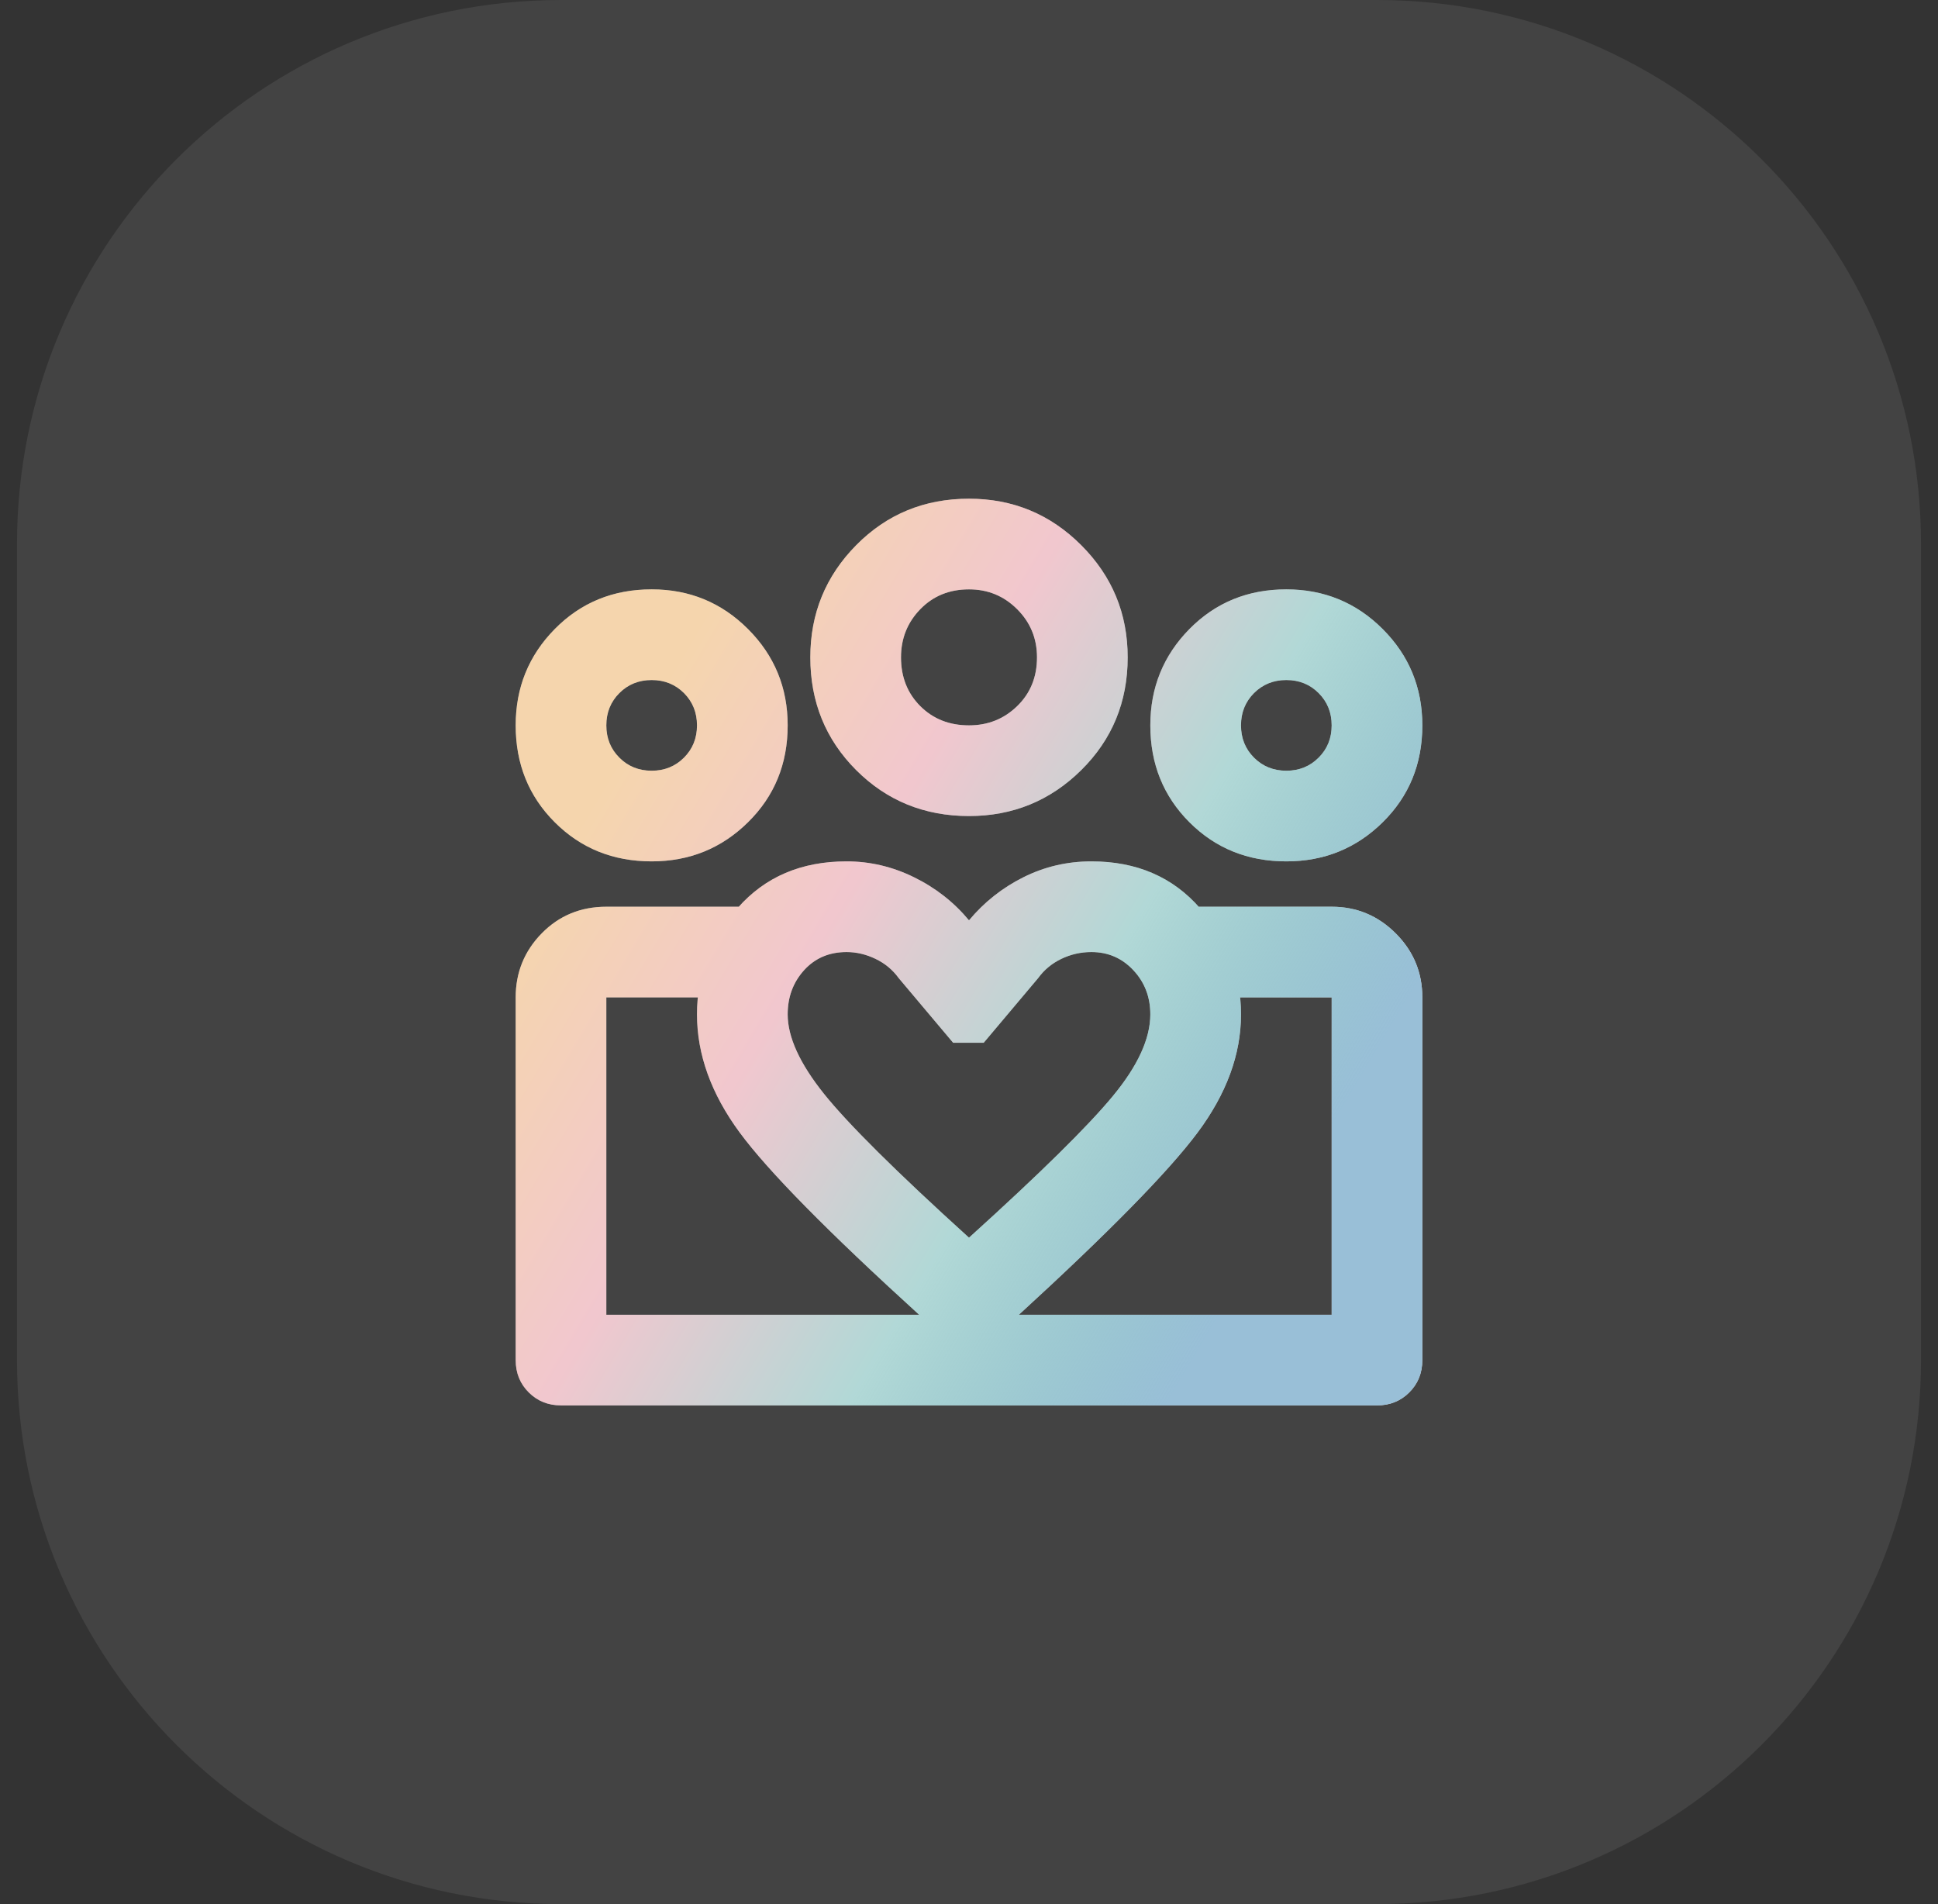
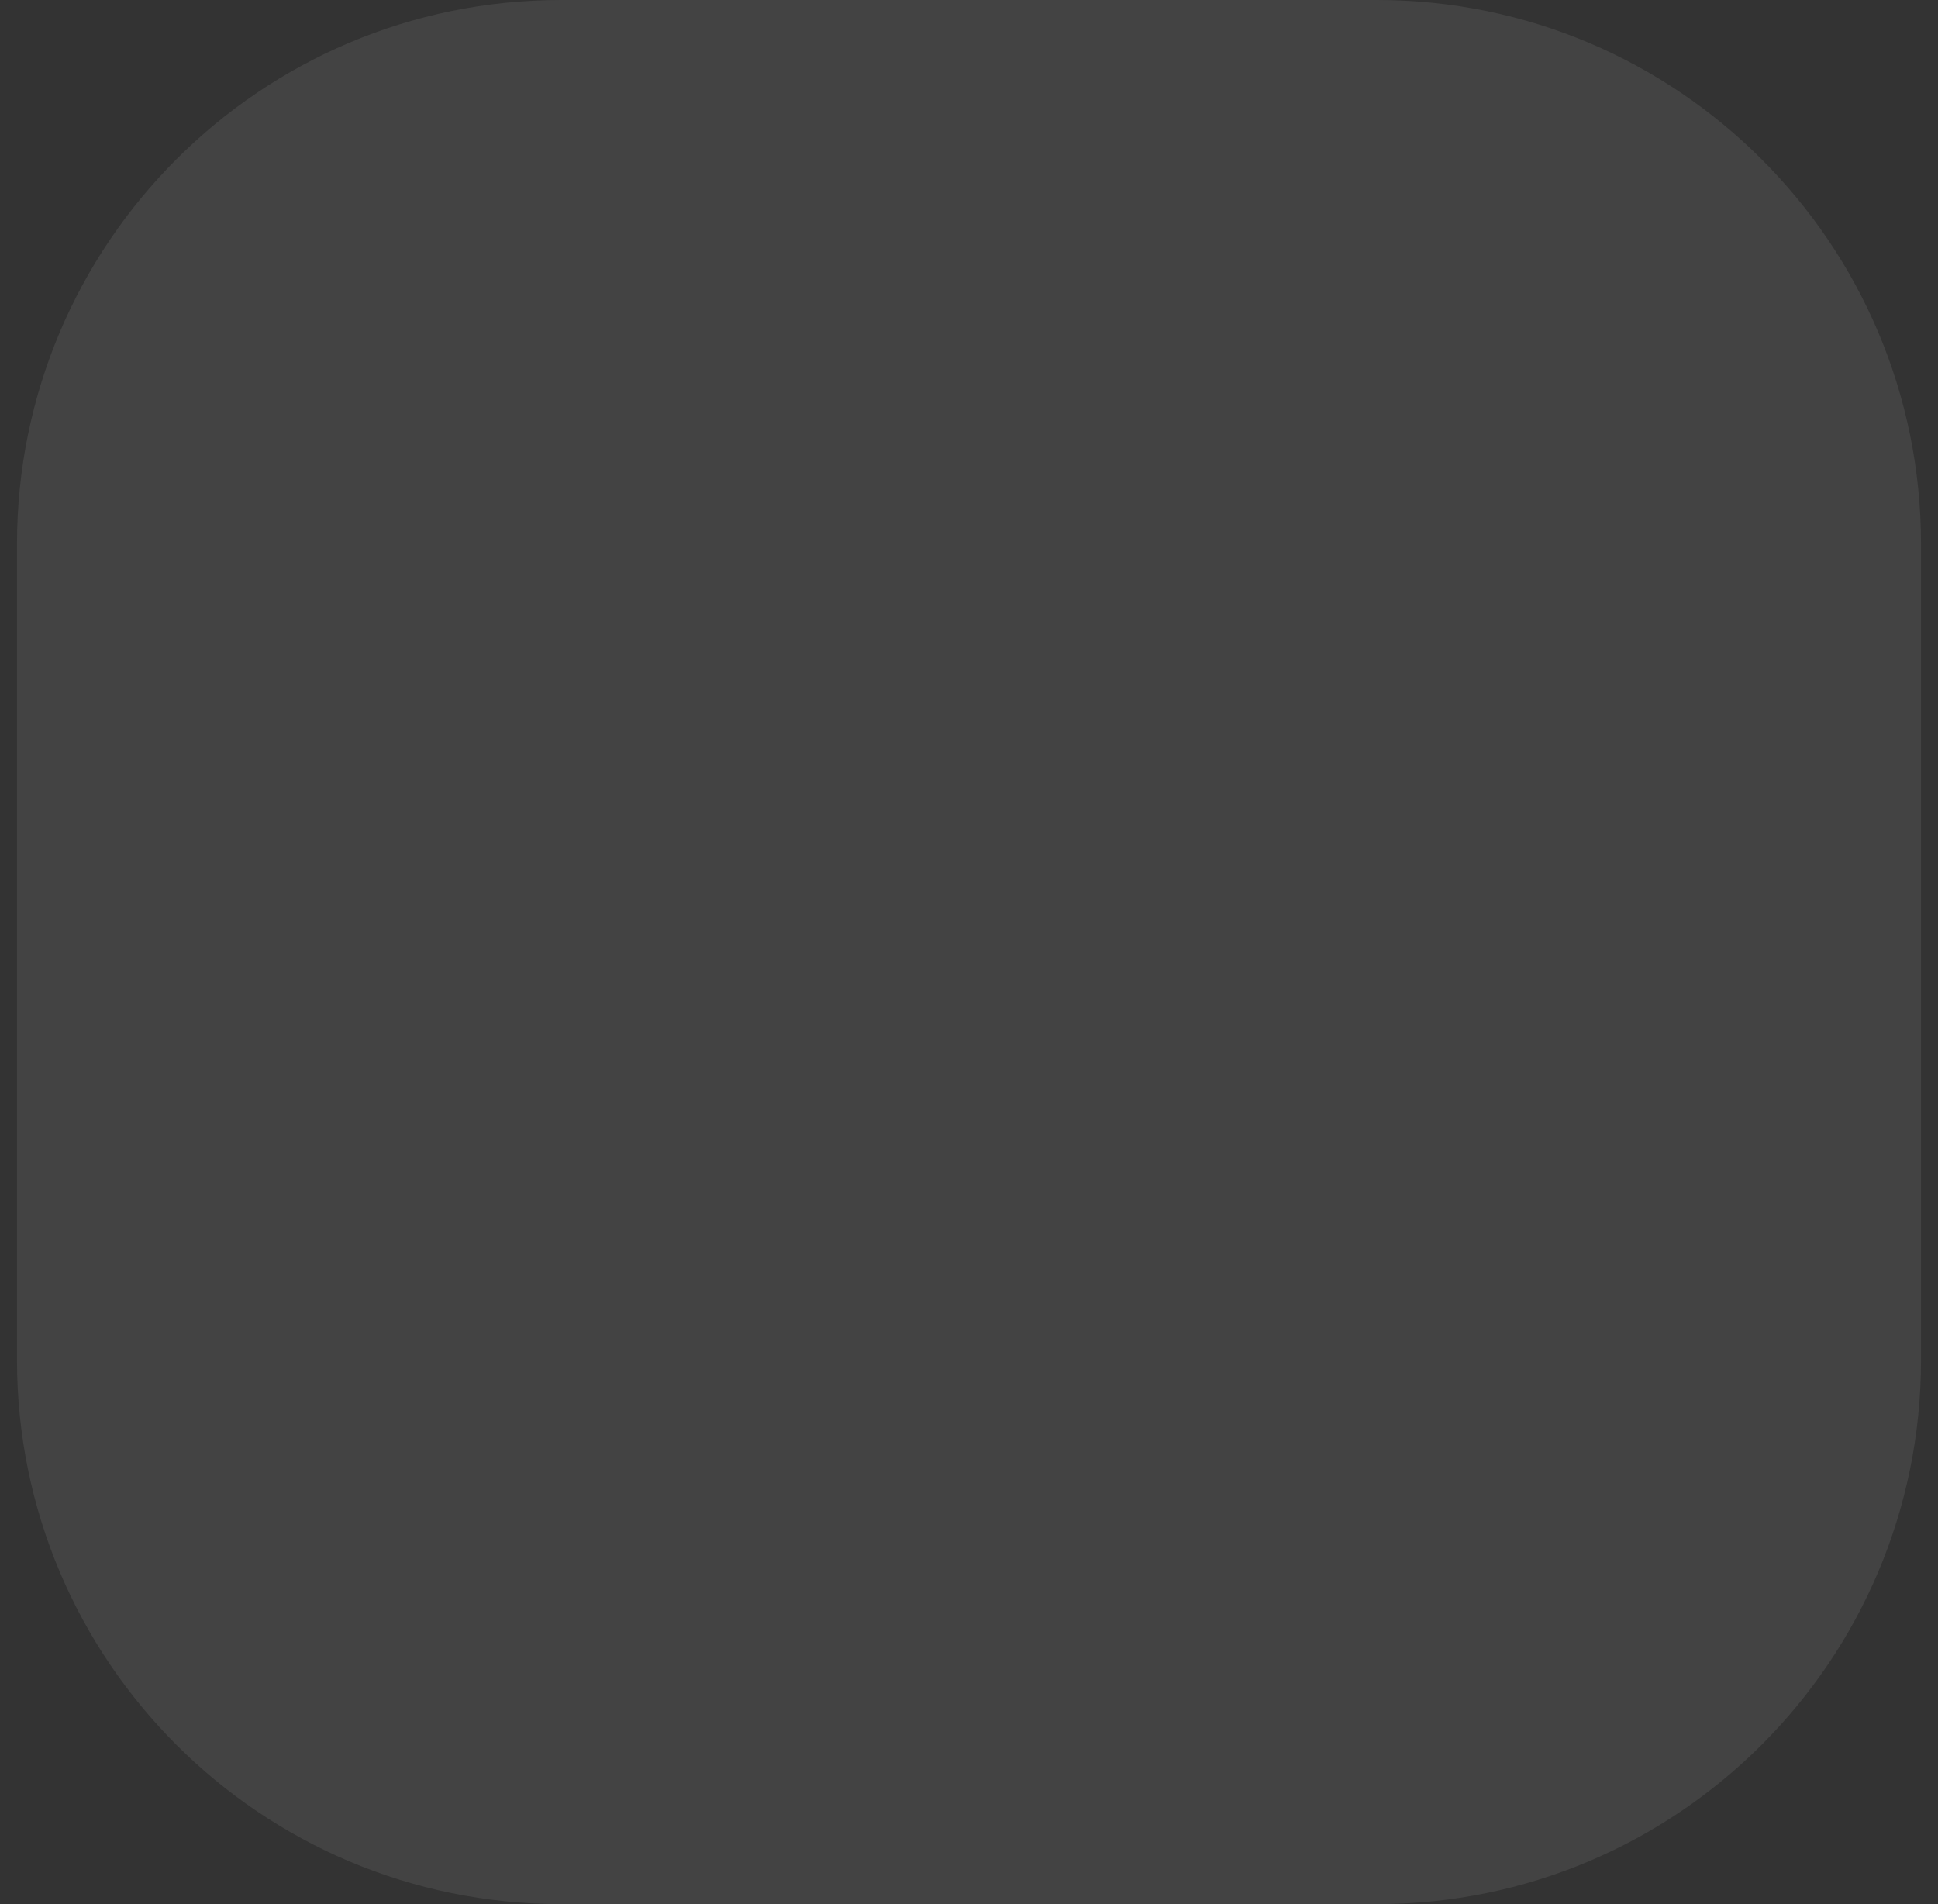
<svg xmlns="http://www.w3.org/2000/svg" width="57" height="56" viewBox="0 0 57 56" fill="none">
  <rect x="0" y="0" width="57" height="56" fill="#333333" stroke="none" />
  <path d="M0.5 16C0.5 7.163 7.663 0 16.5 0H40.5C49.337 0 56.5 7.163 56.5 16V40C56.5 48.837 49.337 56 40.5 56H16.5C7.663 56 0.5 48.837 0.5 40V16Z" fill="white" fill-opacity="0.08" />
-   <path d="M37.833 22.667C38.211 22.667 38.528 22.539 38.783 22.283C39.039 22.028 39.167 21.711 39.167 21.333C39.167 20.956 39.039 20.639 38.783 20.383C38.528 20.128 38.211 20 37.833 20C37.456 20 37.139 20.128 36.883 20.383C36.628 20.639 36.5 20.956 36.5 21.333C36.5 21.711 36.628 22.028 36.883 22.283C37.139 22.539 37.456 22.667 37.833 22.667ZM37.833 25.333C36.7 25.333 35.75 24.95 34.983 24.183C34.217 23.417 33.833 22.467 33.833 21.333C33.833 20.222 34.217 19.278 34.983 18.5C35.75 17.722 36.7 17.333 37.833 17.333C38.944 17.333 39.889 17.722 40.667 18.5C41.444 19.278 41.833 20.222 41.833 21.333C41.833 22.467 41.444 23.417 40.667 24.183C39.889 24.95 38.944 25.333 37.833 25.333ZM28.5 21.333C29.056 21.333 29.528 21.145 29.917 20.767C30.306 20.389 30.5 19.911 30.5 19.333C30.5 18.778 30.306 18.306 29.917 17.917C29.528 17.528 29.056 17.333 28.5 17.333C27.922 17.333 27.445 17.528 27.067 17.917C26.689 18.306 26.5 18.778 26.5 19.333C26.5 19.911 26.689 20.389 27.067 20.767C27.445 21.145 27.922 21.333 28.5 21.333ZM28.5 24C27.189 24 26.083 23.55 25.183 22.65C24.283 21.75 23.833 20.644 23.833 19.333C23.833 18.044 24.283 16.944 25.183 16.033C26.083 15.122 27.189 14.667 28.5 14.667C29.789 14.667 30.889 15.122 31.8 16.033C32.711 16.944 33.167 18.044 33.167 19.333C33.167 20.644 32.711 21.75 31.8 22.65C30.889 23.55 29.789 24 28.5 24ZM23.167 29.833C23.167 30.5 23.522 31.278 24.233 32.167C24.945 33.056 26.367 34.467 28.5 36.4C30.589 34.511 32 33.122 32.733 32.233C33.467 31.345 33.833 30.544 33.833 29.833C33.833 29.322 33.667 28.889 33.333 28.533C33 28.178 32.589 28 32.1 28C31.789 28 31.494 28.067 31.217 28.2C30.939 28.333 30.711 28.522 30.533 28.767L28.933 30.667H28.033L26.433 28.767C26.256 28.522 26.028 28.333 25.75 28.2C25.472 28.067 25.189 28 24.9 28C24.389 28 23.972 28.178 23.65 28.533C23.328 28.889 23.167 29.322 23.167 29.833ZM20.5 29.833C20.5 28.656 20.9 27.611 21.7 26.7C22.5 25.789 23.567 25.333 24.9 25.333C25.589 25.333 26.25 25.489 26.883 25.8C27.517 26.111 28.056 26.533 28.5 27.067C28.945 26.533 29.478 26.111 30.1 25.8C30.722 25.489 31.389 25.333 32.1 25.333C33.433 25.333 34.5 25.794 35.3 26.717C36.1 27.639 36.5 28.678 36.5 29.833C36.5 31.011 36.072 32.172 35.217 33.317C34.361 34.461 32.611 36.245 29.967 38.667L28.5 40L27.033 38.667C24.345 36.222 22.583 34.433 21.75 33.3C20.917 32.167 20.5 31.011 20.5 29.833ZM19.167 22.667C19.544 22.667 19.861 22.539 20.117 22.283C20.372 22.028 20.5 21.711 20.5 21.333C20.5 20.956 20.372 20.639 20.117 20.383C19.861 20.128 19.544 20 19.167 20C18.789 20 18.472 20.128 18.217 20.383C17.961 20.639 17.833 20.956 17.833 21.333C17.833 21.711 17.961 22.028 18.217 22.283C18.472 22.539 18.789 22.667 19.167 22.667ZM28.6 41.333V38.667H39.167V29.333H35.233V26.667H39.167C39.9 26.667 40.528 26.928 41.05 27.45C41.572 27.972 41.833 28.6 41.833 29.333V40C41.833 40.378 41.706 40.694 41.45 40.95C41.194 41.206 40.878 41.333 40.5 41.333H28.6ZM17.833 38.667H28.6V41.333H16.5C16.122 41.333 15.806 41.206 15.55 40.95C15.294 40.694 15.167 40.378 15.167 40V29.333C15.167 28.6 15.422 27.972 15.933 27.45C16.445 26.928 17.078 26.667 17.833 26.667H21.767V29.333H17.833V38.667ZM19.167 25.333C18.033 25.333 17.083 24.95 16.317 24.183C15.55 23.417 15.167 22.467 15.167 21.333C15.167 20.222 15.55 19.278 16.317 18.5C17.083 17.722 18.033 17.333 19.167 17.333C20.278 17.333 21.222 17.722 22 18.5C22.778 19.278 23.167 20.222 23.167 21.333C23.167 22.467 22.778 23.417 22 24.183C21.222 24.95 20.278 25.333 19.167 25.333Z" fill="white" />
-   <path d="M37.833 22.667C38.211 22.667 38.528 22.539 38.783 22.283C39.039 22.028 39.167 21.711 39.167 21.333C39.167 20.956 39.039 20.639 38.783 20.383C38.528 20.128 38.211 20 37.833 20C37.456 20 37.139 20.128 36.883 20.383C36.628 20.639 36.5 20.956 36.5 21.333C36.5 21.711 36.628 22.028 36.883 22.283C37.139 22.539 37.456 22.667 37.833 22.667ZM37.833 25.333C36.7 25.333 35.75 24.95 34.983 24.183C34.217 23.417 33.833 22.467 33.833 21.333C33.833 20.222 34.217 19.278 34.983 18.5C35.75 17.722 36.7 17.333 37.833 17.333C38.944 17.333 39.889 17.722 40.667 18.5C41.444 19.278 41.833 20.222 41.833 21.333C41.833 22.467 41.444 23.417 40.667 24.183C39.889 24.95 38.944 25.333 37.833 25.333ZM28.5 21.333C29.056 21.333 29.528 21.145 29.917 20.767C30.306 20.389 30.5 19.911 30.5 19.333C30.5 18.778 30.306 18.306 29.917 17.917C29.528 17.528 29.056 17.333 28.5 17.333C27.922 17.333 27.445 17.528 27.067 17.917C26.689 18.306 26.5 18.778 26.5 19.333C26.5 19.911 26.689 20.389 27.067 20.767C27.445 21.145 27.922 21.333 28.5 21.333ZM28.5 24C27.189 24 26.083 23.55 25.183 22.65C24.283 21.75 23.833 20.644 23.833 19.333C23.833 18.044 24.283 16.944 25.183 16.033C26.083 15.122 27.189 14.667 28.5 14.667C29.789 14.667 30.889 15.122 31.8 16.033C32.711 16.944 33.167 18.044 33.167 19.333C33.167 20.644 32.711 21.75 31.8 22.65C30.889 23.55 29.789 24 28.5 24ZM23.167 29.833C23.167 30.5 23.522 31.278 24.233 32.167C24.945 33.056 26.367 34.467 28.5 36.4C30.589 34.511 32 33.122 32.733 32.233C33.467 31.345 33.833 30.544 33.833 29.833C33.833 29.322 33.667 28.889 33.333 28.533C33 28.178 32.589 28 32.1 28C31.789 28 31.494 28.067 31.217 28.2C30.939 28.333 30.711 28.522 30.533 28.767L28.933 30.667H28.033L26.433 28.767C26.256 28.522 26.028 28.333 25.75 28.2C25.472 28.067 25.189 28 24.9 28C24.389 28 23.972 28.178 23.65 28.533C23.328 28.889 23.167 29.322 23.167 29.833ZM20.5 29.833C20.5 28.656 20.9 27.611 21.7 26.7C22.5 25.789 23.567 25.333 24.9 25.333C25.589 25.333 26.25 25.489 26.883 25.8C27.517 26.111 28.056 26.533 28.5 27.067C28.945 26.533 29.478 26.111 30.1 25.8C30.722 25.489 31.389 25.333 32.1 25.333C33.433 25.333 34.5 25.794 35.3 26.717C36.1 27.639 36.5 28.678 36.5 29.833C36.5 31.011 36.072 32.172 35.217 33.317C34.361 34.461 32.611 36.245 29.967 38.667L28.5 40L27.033 38.667C24.345 36.222 22.583 34.433 21.75 33.3C20.917 32.167 20.5 31.011 20.5 29.833ZM19.167 22.667C19.544 22.667 19.861 22.539 20.117 22.283C20.372 22.028 20.5 21.711 20.5 21.333C20.5 20.956 20.372 20.639 20.117 20.383C19.861 20.128 19.544 20 19.167 20C18.789 20 18.472 20.128 18.217 20.383C17.961 20.639 17.833 20.956 17.833 21.333C17.833 21.711 17.961 22.028 18.217 22.283C18.472 22.539 18.789 22.667 19.167 22.667ZM28.6 41.333V38.667H39.167V29.333H35.233V26.667H39.167C39.9 26.667 40.528 26.928 41.05 27.45C41.572 27.972 41.833 28.6 41.833 29.333V40C41.833 40.378 41.706 40.694 41.45 40.95C41.194 41.206 40.878 41.333 40.5 41.333H28.6ZM17.833 38.667H28.6V41.333H16.5C16.122 41.333 15.806 41.206 15.55 40.95C15.294 40.694 15.167 40.378 15.167 40V29.333C15.167 28.6 15.422 27.972 15.933 27.45C16.445 26.928 17.078 26.667 17.833 26.667H21.767V29.333H17.833V38.667ZM19.167 25.333C18.033 25.333 17.083 24.95 16.317 24.183C15.55 23.417 15.167 22.467 15.167 21.333C15.167 20.222 15.55 19.278 16.317 18.5C17.083 17.722 18.033 17.333 19.167 17.333C20.278 17.333 21.222 17.722 22 18.5C22.778 19.278 23.167 20.222 23.167 21.333C23.167 22.467 22.778 23.417 22 24.183C21.222 24.95 20.278 25.333 19.167 25.333Z" fill="url(#paint0_linear_527_3866)" />
  <defs>
    <linearGradient id="paint0_linear_527_3866" x1="22.735" y1="14.667" x2="42.969" y2="26.709" gradientUnits="userSpaceOnUse">
      <stop stop-color="#E69732" stop-opacity="0.4" />
      <stop offset="0.33" stop-color="#DD7385" stop-opacity="0.4" />
      <stop offset="0.66" stop-color="#3D9E9A" stop-opacity="0.4" />
      <stop offset="1" stop-color="#7FAFCD" stop-opacity="0.8" />
    </linearGradient>
  </defs>
</svg>